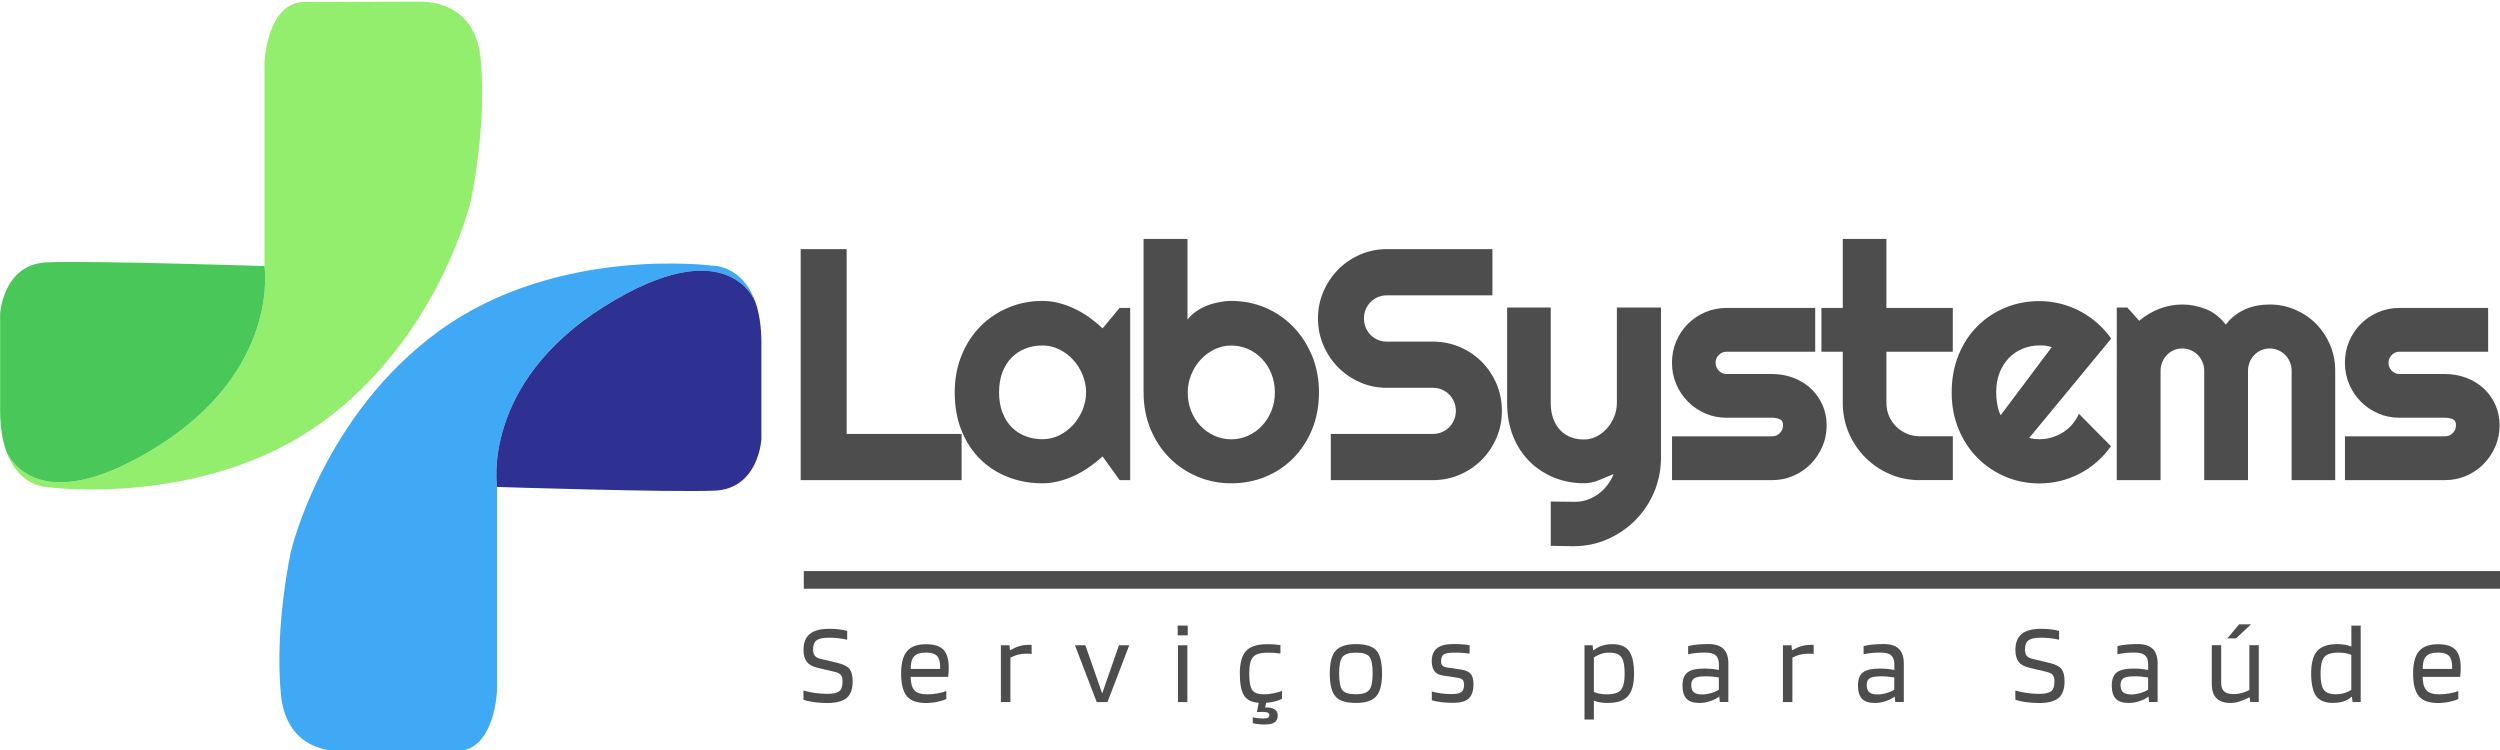
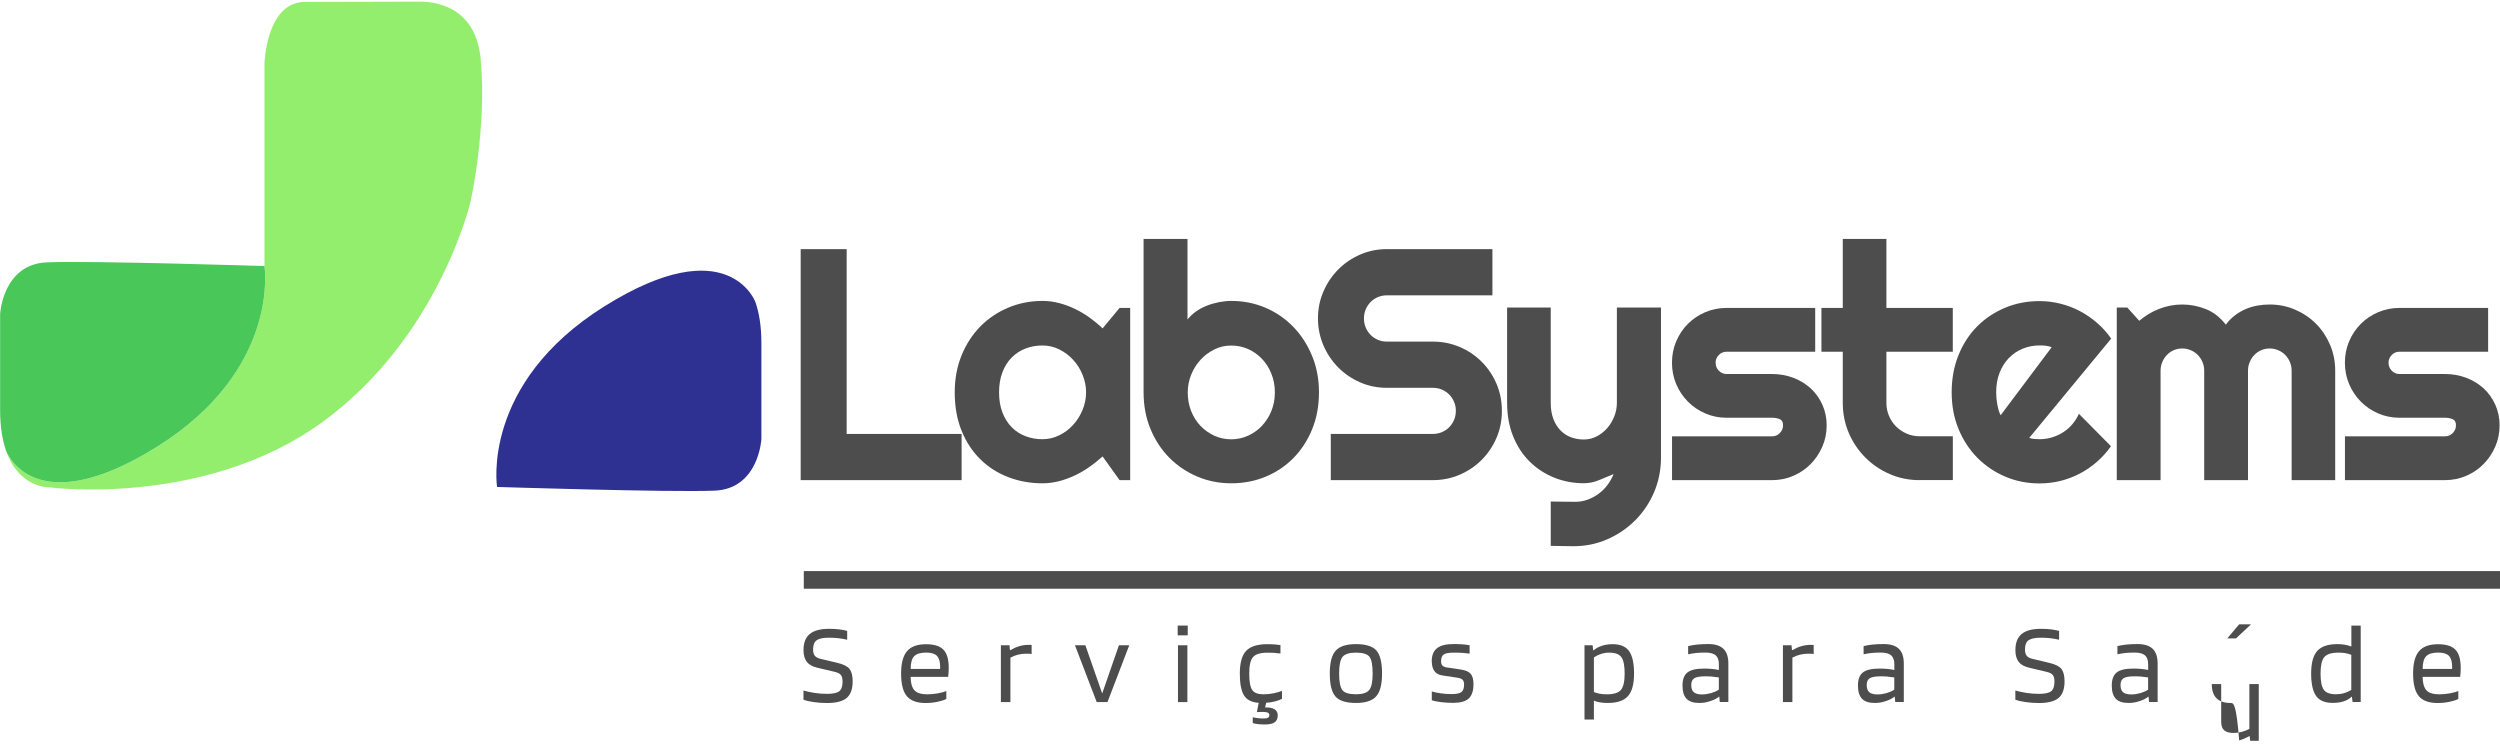
<svg xmlns="http://www.w3.org/2000/svg" version="1.1" id="Camada_1" x="0px" y="0px" viewBox="0 0 425.2 127.56" style="enable-background:new 0 0 425.2 127.56;" xml:space="preserve">
  <style type="text/css">
	.st0{fill:#3FA9F5;}
	.st1{fill:#2E3192;}
	.st2{fill:#94EE6E;}
	.st3{fill:#4AC759;}
	.st4{fill:#4D4D4D;}
	.st5{stroke:#4D4D4D;stroke-width:3;stroke-miterlimit:10;}
</style>
  <g>
    <g>
      <g>
        <g>
-           <path class="st0" d="M47.76,117.95c0.8,8.65,7.1,9.81,10.26,9.84c1.08,0.01,13.08-0.05,19.64-0.05c6.56,0,6.88-10.42,6.88-10.42      v-34.5c0,0-2.8-17.57,18.28-30.74c21.07-13.17,25.65-0.72,25.65-0.71c-2.23-6.38-7.37-6.19-7.37-6.19s-26.24-3.45-46.25,10.98      S49.48,93.8,49.48,93.8S46.69,106.35,47.76,117.95z" />
-         </g>
+           </g>
        <path class="st1" d="M102.83,52.08C81.75,65.26,84.54,82.82,84.54,82.82s29.47,0.94,37,0.63c7.53-0.31,7.96-8.79,7.96-8.79     s0-2.82,0-16.3c0-2.93-0.4-5.21-1.02-6.98C128.48,51.36,123.9,38.91,102.83,52.08z" />
      </g>
      <g>
        <path class="st2" d="M81.76,10.12c-0.8-8.65-7.1-9.81-10.26-9.84c-1.08-0.01-13.08,0.05-19.64,0.05s-6.88,10.42-6.88,10.42v34.5     c0,0,2.8,17.57-18.28,30.74C5.63,89.15,1.05,76.71,1.04,76.7c2.23,6.38,7.37,6.19,7.37,6.19s26.24,3.45,46.25-10.98     s25.38-37.64,25.38-37.64S82.84,21.72,81.76,10.12z" />
        <g>
          <path class="st3" d="M26.7,75.99c21.08-13.17,18.28-30.74,18.28-30.74s-29.47-0.94-37-0.63s-7.96,8.79-7.96,8.79s0,2.82,0,16.3      c0,2.93,0.4,5.21,1.02,6.98C1.05,76.71,5.63,89.15,26.7,75.99z" />
        </g>
      </g>
    </g>
  </g>
  <g>
    <g>
      <path class="st4" d="M163.56,81.66h-27.38V42.37H144v31.43h19.55V81.66z" />
      <path class="st4" d="M192.22,81.66h-1.8l-2.89-4.03c-0.71,0.64-1.46,1.24-2.25,1.79c-0.79,0.56-1.62,1.04-2.49,1.45    c-0.87,0.41-1.77,0.74-2.69,0.97c-0.92,0.24-1.85,0.36-2.8,0.36c-2.05,0-3.99-0.35-5.8-1.04c-1.81-0.69-3.39-1.7-4.75-3.03    c-1.35-1.32-2.42-2.95-3.2-4.86c-0.78-1.92-1.17-4.1-1.17-6.55c0-2.28,0.39-4.38,1.17-6.29c0.78-1.91,1.85-3.55,3.2-4.92    c1.35-1.37,2.94-2.43,4.75-3.19c1.81-0.76,3.74-1.14,5.8-1.14c0.95,0,1.88,0.12,2.81,0.36c0.93,0.24,1.83,0.57,2.7,0.99    c0.87,0.42,1.7,0.91,2.5,1.48c0.79,0.57,1.53,1.18,2.22,1.84l2.89-3.48h1.8V81.66z M184.72,66.73c0-1.02-0.2-2.01-0.59-2.97    c-0.39-0.96-0.92-1.81-1.6-2.55c-0.67-0.74-1.46-1.33-2.36-1.78c-0.9-0.45-1.86-0.67-2.88-0.67c-1.02,0-1.98,0.17-2.88,0.52    s-1.68,0.86-2.35,1.53c-0.66,0.68-1.19,1.51-1.57,2.51c-0.38,1-0.57,2.13-0.57,3.41c0,1.28,0.19,2.42,0.57,3.41    c0.38,1,0.9,1.83,1.57,2.51c0.66,0.68,1.45,1.19,2.35,1.53c0.9,0.35,1.86,0.52,2.88,0.52c1.02,0,1.98-0.22,2.88-0.67    c0.9-0.45,1.69-1.04,2.36-1.78c0.67-0.74,1.2-1.59,1.6-2.55C184.52,68.74,184.72,67.75,184.72,66.73z" />
      <path class="st4" d="M224.33,66.73c0,2.3-0.39,4.4-1.17,6.3c-0.78,1.9-1.85,3.53-3.19,4.89c-1.35,1.36-2.92,2.42-4.73,3.16    c-1.81,0.75-3.75,1.12-5.82,1.12c-2.05,0-3.99-0.38-5.8-1.15c-1.81-0.77-3.39-1.84-4.75-3.21c-1.35-1.37-2.42-3-3.2-4.89    c-0.78-1.89-1.17-3.97-1.17-6.23V40.64h7.47v13.7c0.4-0.51,0.89-0.97,1.46-1.37c0.57-0.4,1.19-0.73,1.85-0.99    c0.66-0.26,1.35-0.45,2.06-0.59c0.71-0.14,1.4-0.21,2.07-0.21c2.07,0,4.01,0.39,5.82,1.16c1.81,0.78,3.39,1.86,4.73,3.25    c1.35,1.39,2.41,3.03,3.19,4.92C223.94,62.41,224.33,64.48,224.33,66.73z M216.83,66.73c0-1.13-0.2-2.19-0.59-3.16    c-0.39-0.98-0.92-1.82-1.6-2.53c-0.67-0.71-1.46-1.27-2.36-1.67c-0.9-0.4-1.86-0.6-2.88-0.6c-1.02,0-1.98,0.22-2.88,0.67    c-0.9,0.45-1.69,1.04-2.36,1.78c-0.67,0.74-1.2,1.59-1.58,2.55c-0.38,0.96-0.57,1.95-0.57,2.97c0,1.13,0.19,2.18,0.57,3.15    c0.38,0.97,0.91,1.81,1.58,2.52c0.67,0.71,1.46,1.27,2.36,1.69c0.9,0.41,1.86,0.62,2.88,0.62c1.02,0,1.98-0.21,2.88-0.62    c0.9-0.41,1.69-0.97,2.36-1.69c0.67-0.71,1.2-1.55,1.6-2.52C216.64,68.91,216.83,67.86,216.83,66.73z" />
      <path class="st4" d="M224.16,54.15c0-1.63,0.31-3.15,0.93-4.58c0.62-1.42,1.46-2.67,2.52-3.74c1.06-1.07,2.3-1.91,3.72-2.53    c1.42-0.62,2.94-0.93,4.55-0.93h17.95v7.86h-17.95c-0.55,0-1.05,0.1-1.53,0.3c-0.47,0.2-0.89,0.48-1.24,0.84    c-0.35,0.36-0.63,0.77-0.83,1.25c-0.2,0.48-0.3,0.99-0.3,1.53c0,0.55,0.1,1.06,0.3,1.55c0.2,0.48,0.48,0.9,0.83,1.26    c0.35,0.36,0.77,0.63,1.24,0.84c0.47,0.2,0.98,0.3,1.53,0.3h7.83c1.62,0,3.14,0.31,4.57,0.92c1.43,0.61,2.67,1.45,3.74,2.52    c1.06,1.07,1.9,2.32,2.51,3.75c0.61,1.43,0.91,2.96,0.91,4.59s-0.3,3.15-0.91,4.58c-0.61,1.42-1.45,2.67-2.51,3.74    c-1.06,1.07-2.31,1.91-3.74,2.53c-1.43,0.62-2.95,0.93-4.57,0.93h-17.37v-7.86h17.37c0.55,0,1.05-0.1,1.53-0.3    c0.47-0.2,0.89-0.48,1.24-0.84c0.35-0.36,0.63-0.77,0.83-1.25c0.2-0.47,0.3-0.99,0.3-1.53s-0.1-1.06-0.3-1.53    c-0.2-0.47-0.48-0.89-0.83-1.25c-0.35-0.36-0.77-0.63-1.24-0.84c-0.47-0.2-0.98-0.3-1.53-0.3h-7.83c-1.62,0-3.14-0.31-4.55-0.93    c-1.42-0.62-2.66-1.47-3.72-2.53c-1.06-1.07-1.9-2.32-2.52-3.75C224.47,57.3,224.16,55.77,224.16,54.15z" />
      <path class="st4" d="M263.75,92.84V85.3l4.15,0.05c0.73,0,1.43-0.12,2.1-0.36c0.67-0.24,1.3-0.57,1.87-0.99    c0.57-0.42,1.08-0.92,1.51-1.49c0.44-0.58,0.79-1.2,1.06-1.88c-0.82,0.35-1.65,0.69-2.5,1.04c-0.85,0.35-1.7,0.52-2.55,0.52    c-1.8,0-3.49-0.32-5.07-0.96c-1.58-0.64-2.97-1.55-4.16-2.73c-1.19-1.18-2.13-2.61-2.81-4.3c-0.68-1.69-1.02-3.58-1.02-5.69V52.31    h7.42v16.22c0,1.04,0.15,1.95,0.45,2.73c0.3,0.78,0.7,1.42,1.21,1.95c0.51,0.52,1.1,0.91,1.79,1.16c0.68,0.26,1.41,0.38,2.2,0.38    c0.76,0,1.49-0.18,2.17-0.53s1.28-0.83,1.79-1.41c0.51-0.58,0.91-1.25,1.2-1.99c0.29-0.74,0.44-1.5,0.44-2.29V52.31h7.5v25.65    c-0.02,2.06-0.42,4-1.2,5.81c-0.78,1.81-1.85,3.39-3.2,4.74c-1.35,1.35-2.93,2.42-4.73,3.21c-1.8,0.79-3.73,1.18-5.78,1.18    L263.75,92.84z" />
      <path class="st4" d="M301.4,81.66h-17.02v-7.45h17.02c0.51,0,0.95-0.18,1.31-0.55c0.36-0.37,0.55-0.8,0.55-1.32    c0-0.53-0.18-0.88-0.55-1.04c-0.36-0.16-0.8-0.25-1.31-0.25h-7.75c-1.29,0-2.5-0.25-3.63-0.74c-1.13-0.49-2.11-1.16-2.95-2.01    c-0.84-0.85-1.5-1.84-1.98-2.97c-0.48-1.13-0.72-2.35-0.72-3.64c0-1.3,0.24-2.51,0.72-3.64c0.48-1.13,1.14-2.12,1.98-2.96    c0.84-0.84,1.82-1.5,2.95-1.99c1.13-0.48,2.34-0.73,3.63-0.73h15.08v7.45h-15.08c-0.51,0-0.95,0.18-1.31,0.55    c-0.36,0.37-0.55,0.8-0.55,1.32c0,0.53,0.18,0.98,0.55,1.36s0.8,0.56,1.31,0.56h7.75c1.27,0,2.47,0.22,3.6,0.64    c1.13,0.43,2.11,1.03,2.95,1.79c0.84,0.77,1.5,1.69,1.99,2.77s0.74,2.26,0.74,3.53c0,1.3-0.25,2.51-0.74,3.63    c-0.49,1.12-1.15,2.11-1.99,2.96c-0.84,0.85-1.82,1.52-2.95,2C303.88,81.42,302.68,81.66,301.4,81.66z" />
      <path class="st4" d="M326.48,81.66c-1.8,0-3.49-0.34-5.07-1.03c-1.58-0.68-2.97-1.63-4.16-2.82c-1.19-1.2-2.13-2.59-2.81-4.18    c-0.68-1.59-1.02-3.29-1.02-5.1v-8.71h-3.63v-7.45h3.63V40.64h7.42v11.73h11.29v7.45h-11.29v8.71c0,0.79,0.15,1.52,0.44,2.21    c0.29,0.68,0.69,1.28,1.2,1.79c0.51,0.51,1.11,0.92,1.8,1.22c0.69,0.3,1.43,0.45,2.21,0.45h5.65v7.45H326.48z" />
      <path class="st4" d="M345.13,74.48c0.29,0.09,0.58,0.15,0.87,0.18c0.29,0.03,0.58,0.04,0.87,0.04c0.73,0,1.43-0.1,2.1-0.3    c0.67-0.2,1.3-0.49,1.9-0.86c0.59-0.37,1.12-0.83,1.58-1.37c0.46-0.54,0.84-1.14,1.13-1.79l5.45,5.51    c-0.69,0.99-1.49,1.87-2.39,2.66c-0.9,0.79-1.87,1.45-2.92,2c-1.05,0.55-2.15,0.96-3.3,1.25c-1.15,0.28-2.34,0.42-3.56,0.42    c-2.05,0-3.99-0.38-5.8-1.15c-1.81-0.77-3.39-1.84-4.75-3.21c-1.35-1.37-2.42-3-3.2-4.89c-0.78-1.89-1.17-3.97-1.17-6.23    c0-2.32,0.39-4.44,1.17-6.36c0.78-1.92,1.85-3.55,3.2-4.9c1.35-1.35,2.94-2.4,4.75-3.15c1.81-0.75,3.74-1.12,5.8-1.12    c1.22,0,2.41,0.15,3.57,0.44c1.16,0.29,2.27,0.71,3.31,1.26c1.05,0.55,2.02,1.22,2.93,2.01c0.91,0.79,1.71,1.68,2.4,2.67    L345.13,74.48z M348.95,59.05c-0.35-0.13-0.69-0.21-1.02-0.25c-0.34-0.04-0.69-0.05-1.05-0.05c-1.02,0-1.98,0.19-2.88,0.56    c-0.9,0.37-1.68,0.91-2.35,1.6c-0.66,0.69-1.19,1.53-1.57,2.51c-0.38,0.98-0.57,2.08-0.57,3.3c0,0.27,0.01,0.58,0.04,0.93    c0.03,0.35,0.07,0.7,0.14,1.06c0.06,0.36,0.14,0.7,0.23,1.03c0.09,0.33,0.21,0.62,0.35,0.88L348.95,59.05z" />
      <path class="st4" d="M397.18,81.66h-7.42V63.03c0-0.51-0.1-1-0.29-1.45c-0.19-0.46-0.46-0.86-0.8-1.21    c-0.35-0.35-0.75-0.62-1.2-0.81c-0.45-0.19-0.94-0.29-1.45-0.29c-0.51,0-0.99,0.1-1.43,0.29c-0.45,0.19-0.84,0.46-1.17,0.81    c-0.34,0.35-0.6,0.75-0.79,1.21c-0.19,0.46-0.29,0.94-0.29,1.45v18.63h-7.45V63.03c0-0.51-0.1-1-0.29-1.45    c-0.19-0.46-0.46-0.86-0.8-1.21c-0.35-0.35-0.75-0.62-1.2-0.81c-0.46-0.19-0.94-0.29-1.45-0.29c-0.51,0-0.99,0.1-1.43,0.29    c-0.45,0.19-0.84,0.46-1.17,0.81c-0.34,0.35-0.6,0.75-0.79,1.21c-0.19,0.46-0.29,0.94-0.29,1.45v18.63h-7.45V52.31h1.8l2.02,2.25    c1.04-0.88,2.18-1.56,3.42-2.04c1.25-0.48,2.54-0.73,3.89-0.73c1.36,0,2.7,0.26,4,0.77c1.3,0.51,2.44,1.4,3.42,2.66    c0.45-0.62,0.97-1.15,1.55-1.59c0.58-0.44,1.2-0.79,1.84-1.07c0.65-0.27,1.31-0.47,2-0.59c0.69-0.12,1.37-0.18,2.05-0.18    c1.55,0,3,0.29,4.35,0.88c1.35,0.58,2.54,1.38,3.55,2.4c1.01,1.01,1.8,2.21,2.39,3.58c0.58,1.37,0.87,2.83,0.87,4.38V81.66z" />
      <path class="st4" d="M415.85,81.66h-17.02v-7.45h17.02c0.51,0,0.95-0.18,1.31-0.55c0.36-0.37,0.55-0.8,0.55-1.32    c0-0.53-0.18-0.88-0.55-1.04c-0.36-0.16-0.8-0.25-1.31-0.25h-7.75c-1.29,0-2.5-0.25-3.63-0.74c-1.13-0.49-2.11-1.16-2.95-2.01    c-0.84-0.85-1.5-1.84-1.98-2.97c-0.48-1.13-0.72-2.35-0.72-3.64c0-1.3,0.24-2.51,0.72-3.64c0.48-1.13,1.14-2.12,1.98-2.96    c0.84-0.84,1.82-1.5,2.95-1.99c1.13-0.48,2.34-0.73,3.63-0.73h15.08v7.45h-15.08c-0.51,0-0.95,0.18-1.31,0.55    c-0.36,0.37-0.55,0.8-0.55,1.32c0,0.53,0.18,0.98,0.55,1.36s0.8,0.56,1.31,0.56h7.75c1.27,0,2.47,0.22,3.6,0.64    c1.13,0.43,2.11,1.03,2.95,1.79c0.84,0.77,1.5,1.69,1.99,2.77s0.74,2.26,0.74,3.53c0,1.3-0.25,2.51-0.74,3.63    c-0.49,1.12-1.15,2.11-1.99,2.96c-0.84,0.85-1.82,1.52-2.95,2C418.32,81.42,417.12,81.66,415.85,81.66z" />
    </g>
    <g>
      <path class="st4" d="M141.94,114.26l-2.96-0.7c-0.82-0.2-1.41-0.53-1.77-1.01c-0.36-0.48-0.55-1.14-0.55-1.98    c0-1.24,0.35-2.15,1.06-2.74c0.71-0.59,1.81-0.88,3.3-0.88c0.62,0,1.18,0.03,1.68,0.09c0.5,0.06,0.96,0.15,1.39,0.26v1.51    c-0.55-0.13-1.06-0.22-1.56-0.27c-0.49-0.05-1.01-0.08-1.54-0.08c-1,0-1.7,0.15-2.1,0.44c-0.4,0.29-0.6,0.81-0.6,1.55    c0,0.47,0.09,0.82,0.28,1.07c0.19,0.24,0.5,0.41,0.92,0.52l2.94,0.7c1.04,0.25,1.73,0.6,2.07,1.05c0.34,0.45,0.52,1.14,0.52,2.08    c0,1.34-0.35,2.29-1.04,2.86c-0.69,0.56-1.79,0.84-3.3,0.84c-0.79,0-1.55-0.05-2.29-0.16c-0.73-0.1-1.31-0.24-1.74-0.41v-1.56    c0.61,0.18,1.26,0.32,1.95,0.42c0.69,0.1,1.38,0.15,2.08,0.15c0.97,0,1.65-0.14,2.04-0.43c0.39-0.29,0.58-0.84,0.58-1.66    c0-0.51-0.09-0.88-0.28-1.11C142.85,114.57,142.48,114.39,141.94,114.26z" />
      <path class="st4" d="M160.95,117.53v1.35c-0.34,0.18-0.83,0.34-1.49,0.48c-0.66,0.14-1.32,0.21-2,0.21    c-1.51,0-2.58-0.39-3.23-1.17c-0.65-0.78-0.97-2.07-0.97-3.87c0-1.73,0.34-3,1.01-3.78c0.67-0.79,1.75-1.18,3.23-1.18    c1.38,0,2.36,0.31,2.96,0.93c0.6,0.62,0.9,1.65,0.9,3.1c0,0.26-0.01,0.5-0.02,0.72c-0.01,0.22-0.04,0.49-0.08,0.8h-6.38    c0.01,1.07,0.23,1.83,0.65,2.29c0.42,0.46,1.15,0.68,2.19,0.68c0.56,0,1.14-0.05,1.75-0.16    C160.08,117.82,160.58,117.69,160.95,117.53z M159.9,113.36c-0.01-0.86-0.2-1.47-0.56-1.83c-0.36-0.36-0.97-0.54-1.83-0.54    c-0.96,0-1.64,0.21-2.03,0.62c-0.4,0.41-0.59,1.13-0.59,2.16h5c0-0.03,0-0.09,0.01-0.19C159.9,113.49,159.9,113.42,159.9,113.36z" />
      <path class="st4" d="M171.83,119.41h-1.6v-9.66h1.46l0.08,0.82h0.08c0.51-0.3,1.01-0.52,1.52-0.67c0.51-0.15,1.01-0.22,1.5-0.22    c0.21,0,0.35,0,0.42,0c0.07,0,0.13,0.01,0.17,0.02v1.54c-0.09-0.03-0.2-0.04-0.34-0.05c-0.14-0.01-0.35-0.01-0.63-0.01    c-0.47,0-0.92,0.06-1.37,0.17c-0.45,0.11-0.87,0.28-1.27,0.5V119.41z" />
      <path class="st4" d="M190.31,109.75h1.75l-3.7,9.66h-1.83l-3.7-9.66h1.77l2.86,8.19L190.31,109.75z" />
      <path class="st4" d="M202.01,108.06h-1.71v-1.66h1.71V108.06z M201.95,119.41h-1.6v-9.66h1.6V119.41z" />
      <path class="st4" d="M217.32,121.66c0,0.53-0.17,0.93-0.52,1.18c-0.34,0.25-0.9,0.38-1.66,0.38c-0.43,0-0.84-0.02-1.25-0.07    c-0.4-0.05-0.67-0.1-0.82-0.17v-1c0.14,0.05,0.39,0.1,0.75,0.15c0.36,0.05,0.71,0.07,1.06,0.07c0.38,0,0.64-0.04,0.79-0.13    c0.15-0.09,0.22-0.24,0.22-0.46c0-0.18-0.09-0.32-0.27-0.4c-0.18-0.09-0.48-0.13-0.9-0.13c-0.16,0-0.35,0.01-0.58,0.02    c-0.23,0.01-0.36,0.02-0.37,0.02l0.31-1.58c-1.17-0.08-2-0.49-2.48-1.24c-0.49-0.75-0.73-2-0.73-3.74c0-1.81,0.36-3.1,1.07-3.86    c0.71-0.76,1.93-1.14,3.64-1.14c0.38,0,0.72,0.01,1.02,0.03c0.3,0.02,0.7,0.06,1.18,0.13v1.43c-0.48-0.06-0.87-0.1-1.18-0.12    c-0.31-0.01-0.65-0.02-1.02-0.02c-1.22,0-2.04,0.25-2.47,0.75c-0.43,0.5-0.64,1.44-0.64,2.81s0.17,2.3,0.51,2.79    c0.34,0.49,0.99,0.73,1.95,0.73c0.53,0,1.08-0.06,1.65-0.17c0.57-0.11,1.06-0.25,1.46-0.42v1.35c-0.27,0.16-0.65,0.3-1.14,0.43    c-0.49,0.13-1,0.22-1.55,0.25l-0.18,0.8c0.7-0.03,1.23,0.07,1.6,0.3C217.14,120.86,217.32,121.2,217.32,121.66z" />
      <path class="st4" d="M235.06,114.56c0,1.83-0.33,3.12-1,3.87c-0.67,0.76-1.81,1.13-3.44,1.13c-1.67,0-2.84-0.36-3.48-1.1    c-0.65-0.73-0.97-2.03-0.97-3.91c0-1.84,0.33-3.13,1-3.88c0.67-0.75,1.82-1.12,3.46-1.12c1.67,0,2.83,0.37,3.47,1.09    C234.74,111.38,235.06,112.68,235.06,114.56z M227.76,114.54c0,1.43,0.19,2.38,0.56,2.85c0.38,0.46,1.14,0.69,2.3,0.69    c1.12,0,1.87-0.24,2.26-0.73c0.39-0.49,0.58-1.42,0.58-2.81c0-1.43-0.18-2.38-0.55-2.85c-0.37-0.46-1.13-0.69-2.29-0.69    c-1.13,0-1.89,0.24-2.28,0.72C227.95,112.2,227.76,113.14,227.76,114.54z" />
      <path class="st4" d="M247.3,111c-0.83,0-1.41,0.1-1.72,0.29c-0.32,0.2-0.48,0.59-0.48,1.19c0,0.31,0.07,0.55,0.22,0.71    c0.15,0.16,0.39,0.27,0.71,0.32l2.47,0.37c0.78,0.12,1.32,0.36,1.64,0.73c0.31,0.37,0.47,0.96,0.47,1.75    c0,1.12-0.27,1.93-0.8,2.43c-0.53,0.5-1.41,0.75-2.65,0.75c-0.74,0-1.43-0.04-2.06-0.12c-0.64-0.08-1.16-0.18-1.58-0.31v-1.51    c0.42,0.13,0.92,0.24,1.53,0.32c0.6,0.09,1.22,0.13,1.86,0.13c0.8,0,1.36-0.12,1.65-0.35c0.3-0.23,0.45-0.65,0.45-1.25    c0-0.38-0.08-0.66-0.25-0.83c-0.17-0.18-0.47-0.3-0.91-0.36l-2.47-0.37c-0.62-0.09-1.09-0.33-1.39-0.72    c-0.31-0.39-0.46-0.96-0.48-1.7c0-1.02,0.3-1.76,0.91-2.23c0.6-0.47,1.53-0.7,2.79-0.7c0.52,0,0.99,0.01,1.41,0.04    c0.42,0.03,0.87,0.08,1.33,0.16v1.43c-0.34-0.05-0.73-0.09-1.19-0.13C248.31,111.01,247.82,111,247.3,111z" />
      <path class="st4" d="M271.09,122.38h-1.6v-12.63h1.38l0.1,0.86h0.06c0.4-0.34,0.88-0.6,1.44-0.78c0.56-0.18,1.15-0.27,1.79-0.27    c1.31,0,2.25,0.39,2.81,1.17c0.56,0.78,0.85,2.06,0.85,3.83c0,1.77-0.34,3.05-1.03,3.83c-0.69,0.78-1.84,1.17-3.45,1.17    c-0.48,0-0.92-0.03-1.31-0.1c-0.4-0.06-0.74-0.16-1.04-0.29V122.38z M276.32,114.56c0-1.33-0.18-2.26-0.55-2.78    c-0.37-0.52-1.06-0.78-2.07-0.78c-0.48,0-0.94,0.07-1.37,0.21c-0.44,0.14-0.85,0.34-1.24,0.6v5.89c0.32,0.13,0.66,0.23,1,0.29    c0.34,0.07,0.73,0.1,1.16,0.1c1.21,0,2.02-0.25,2.44-0.75C276.11,116.82,276.32,115.9,276.32,114.56z" />
      <path class="st4" d="M289.02,119.56c-0.99,0-1.71-0.24-2.17-0.71c-0.46-0.48-0.69-1.23-0.69-2.26c0-1.04,0.28-1.78,0.84-2.22    c0.56-0.44,1.51-0.66,2.84-0.66c0.44,0,0.88,0.02,1.3,0.06c0.43,0.04,0.83,0.1,1.21,0.18v-0.94c0-0.72-0.18-1.23-0.54-1.55    c-0.36-0.31-0.95-0.47-1.75-0.47c-0.6,0-1.12,0.02-1.58,0.07c-0.45,0.05-0.91,0.12-1.36,0.22v-1.39c0.52-0.13,1.05-0.22,1.59-0.27    c0.54-0.05,1.15-0.08,1.84-0.08c1.15,0,2.01,0.27,2.57,0.81c0.56,0.54,0.84,1.38,0.84,2.51v6.53h-1.46l-0.08-0.9h-0.04    c-0.39,0.31-0.89,0.57-1.51,0.76C290.24,119.47,289.63,119.56,289.02,119.56z M290.01,115.03c-0.88,0-1.5,0.11-1.84,0.32    c-0.34,0.22-0.52,0.6-0.52,1.14c0,0.57,0.14,0.99,0.43,1.24c0.29,0.25,0.75,0.38,1.4,0.38c0.51,0,1.02-0.08,1.56-0.23    c0.53-0.16,0.97-0.35,1.3-0.59v-2.07c-0.43-0.06-0.83-0.11-1.2-0.15C290.78,115.04,290.4,115.03,290.01,115.03z" />
      <path class="st4" d="M304.84,119.41h-1.6v-9.66h1.46l0.08,0.82h0.08c0.51-0.3,1.01-0.52,1.52-0.67c0.51-0.15,1.01-0.22,1.5-0.22    c0.21,0,0.35,0,0.42,0s0.13,0.01,0.17,0.02v1.54c-0.09-0.03-0.2-0.04-0.34-0.05c-0.14-0.01-0.35-0.01-0.63-0.01    c-0.47,0-0.92,0.06-1.37,0.17c-0.45,0.11-0.87,0.28-1.28,0.5V119.41z" />
      <path class="st4" d="M318.86,119.56c-0.99,0-1.71-0.24-2.17-0.71c-0.46-0.48-0.69-1.23-0.69-2.26c0-1.04,0.28-1.78,0.84-2.22    c0.56-0.44,1.51-0.66,2.84-0.66c0.44,0,0.88,0.02,1.3,0.06c0.43,0.04,0.83,0.1,1.21,0.18v-0.94c0-0.72-0.18-1.23-0.54-1.55    c-0.36-0.31-0.95-0.47-1.75-0.47c-0.6,0-1.12,0.02-1.58,0.07c-0.45,0.05-0.91,0.12-1.36,0.22v-1.39c0.52-0.13,1.05-0.22,1.59-0.27    c0.54-0.05,1.15-0.08,1.84-0.08c1.15,0,2.01,0.27,2.57,0.81c0.56,0.54,0.84,1.38,0.84,2.51v6.53h-1.46l-0.08-0.9h-0.04    c-0.39,0.31-0.89,0.57-1.51,0.76C320.08,119.47,319.47,119.56,318.86,119.56z M319.85,115.03c-0.88,0-1.5,0.11-1.84,0.32    c-0.34,0.22-0.52,0.6-0.52,1.14c0,0.57,0.14,0.99,0.43,1.24c0.29,0.25,0.75,0.38,1.4,0.38c0.51,0,1.02-0.08,1.56-0.23    c0.53-0.16,0.97-0.35,1.3-0.59v-2.07c-0.43-0.06-0.83-0.11-1.2-0.15C320.62,115.04,320.24,115.03,319.85,115.03z" />
      <path class="st4" d="M348.05,114.26l-2.96-0.7c-0.82-0.2-1.41-0.53-1.77-1.01c-0.36-0.48-0.54-1.14-0.54-1.98    c0-1.24,0.35-2.15,1.06-2.74c0.71-0.59,1.81-0.88,3.3-0.88c0.62,0,1.18,0.03,1.68,0.09c0.5,0.06,0.96,0.15,1.39,0.26v1.51    c-0.54-0.13-1.06-0.22-1.56-0.27c-0.49-0.05-1.01-0.08-1.54-0.08c-1,0-1.7,0.15-2.1,0.44c-0.4,0.29-0.6,0.81-0.6,1.55    c0,0.47,0.09,0.82,0.28,1.07c0.19,0.24,0.5,0.41,0.92,0.52l2.94,0.7c1.04,0.25,1.73,0.6,2.07,1.05c0.34,0.45,0.52,1.14,0.52,2.08    c0,1.34-0.35,2.29-1.04,2.86c-0.69,0.56-1.79,0.84-3.3,0.84c-0.79,0-1.55-0.05-2.29-0.16c-0.73-0.1-1.31-0.24-1.74-0.41v-1.56    c0.61,0.18,1.26,0.32,1.95,0.42c0.69,0.1,1.38,0.15,2.08,0.15c0.97,0,1.65-0.14,2.04-0.43c0.39-0.29,0.58-0.84,0.58-1.66    c0-0.51-0.09-0.88-0.28-1.11C348.97,114.57,348.6,114.39,348.05,114.26z" />
      <path class="st4" d="M362.03,119.56c-0.99,0-1.71-0.24-2.17-0.71c-0.46-0.48-0.69-1.23-0.69-2.26c0-1.04,0.28-1.78,0.84-2.22    c0.56-0.44,1.51-0.66,2.84-0.66c0.44,0,0.88,0.02,1.3,0.06c0.43,0.04,0.83,0.1,1.21,0.18v-0.94c0-0.72-0.18-1.23-0.54-1.55    c-0.36-0.31-0.95-0.47-1.75-0.47c-0.6,0-1.12,0.02-1.58,0.07c-0.45,0.05-0.91,0.12-1.36,0.22v-1.39c0.52-0.13,1.05-0.22,1.59-0.27    c0.54-0.05,1.15-0.08,1.84-0.08c1.15,0,2.01,0.27,2.57,0.81c0.56,0.54,0.84,1.38,0.84,2.51v6.53h-1.46l-0.08-0.9h-0.04    c-0.39,0.31-0.89,0.57-1.51,0.76C363.25,119.47,362.64,119.56,362.03,119.56z M363.02,115.03c-0.88,0-1.5,0.11-1.84,0.32    c-0.34,0.22-0.52,0.6-0.52,1.14c0,0.57,0.14,0.99,0.43,1.24c0.29,0.25,0.75,0.38,1.4,0.38c0.51,0,1.02-0.08,1.56-0.23    c0.53-0.16,0.97-0.35,1.3-0.59v-2.07c-0.43-0.06-0.83-0.11-1.2-0.15C363.79,115.04,363.41,115.03,363.02,115.03z" />
-       <path class="st4" d="M379.37,119.56c-1.06,0-1.86-0.27-2.39-0.8c-0.53-0.53-0.8-1.34-0.8-2.41v-6.61h1.6v6.41    c0,0.66,0.17,1.15,0.51,1.45c0.34,0.3,0.87,0.45,1.6,0.45c0.44,0,0.89-0.06,1.33-0.17c0.45-0.11,0.9-0.28,1.35-0.52v-7.63h1.6    v9.66h-1.46l-0.08-0.8h-0.04c-0.67,0.35-1.26,0.6-1.75,0.74C380.34,119.49,379.85,119.56,379.37,119.56z M380.83,106.19h2.02    l-2.55,2.39h-1.48L380.83,106.19z" />
+       <path class="st4" d="M379.37,119.56c-1.06,0-1.86-0.27-2.39-0.8c-0.53-0.53-0.8-1.34-0.8-2.41h1.6v6.41    c0,0.66,0.17,1.15,0.51,1.45c0.34,0.3,0.87,0.45,1.6,0.45c0.44,0,0.89-0.06,1.33-0.17c0.45-0.11,0.9-0.28,1.35-0.52v-7.63h1.6    v9.66h-1.46l-0.08-0.8h-0.04c-0.67,0.35-1.26,0.6-1.75,0.74C380.34,119.49,379.85,119.56,379.37,119.56z M380.83,106.19h2.02    l-2.55,2.39h-1.48L380.83,106.19z" />
      <path class="st4" d="M399.91,106.4h1.6v13h-1.38l-0.12-0.9h-0.04c-0.38,0.35-0.83,0.62-1.37,0.79c-0.54,0.18-1.16,0.26-1.86,0.26    c-1.31,0-2.25-0.39-2.81-1.17c-0.56-0.78-0.85-2.06-0.85-3.83c0-1.77,0.34-3.05,1.03-3.83c0.69-0.78,1.84-1.17,3.45-1.17    c0.45,0,0.88,0.04,1.28,0.11c0.4,0.07,0.76,0.17,1.08,0.3V106.4z M397.75,111c-1.21,0-2.02,0.25-2.44,0.76s-0.63,1.44-0.63,2.8    c0,1.32,0.18,2.23,0.55,2.75c0.37,0.52,1.06,0.77,2.07,0.77c0.48,0,0.94-0.06,1.38-0.19c0.44-0.12,0.85-0.31,1.23-0.56v-5.95    c-0.31-0.13-0.64-0.23-0.99-0.29C398.57,111.03,398.18,111,397.75,111z" />
      <path class="st4" d="M418.11,117.53v1.35c-0.34,0.18-0.83,0.34-1.49,0.48c-0.66,0.14-1.32,0.21-2,0.21    c-1.51,0-2.58-0.39-3.23-1.17c-0.65-0.78-0.97-2.07-0.97-3.87c0-1.73,0.34-3,1.01-3.78c0.67-0.79,1.75-1.18,3.23-1.18    c1.38,0,2.36,0.31,2.96,0.93c0.6,0.62,0.9,1.65,0.9,3.1c0,0.26-0.01,0.5-0.02,0.72c-0.01,0.22-0.04,0.49-0.08,0.8h-6.38    c0.01,1.07,0.23,1.83,0.65,2.29c0.42,0.46,1.15,0.68,2.19,0.68c0.56,0,1.14-0.05,1.75-0.16    C417.24,117.82,417.73,117.69,418.11,117.53z M417.06,113.36c-0.01-0.86-0.2-1.47-0.56-1.83c-0.36-0.36-0.97-0.54-1.83-0.54    c-0.96,0-1.64,0.21-2.03,0.62c-0.4,0.41-0.59,1.13-0.59,2.16h5c0-0.03,0-0.09,0.01-0.19    C417.06,113.49,417.06,113.42,417.06,113.36z" />
    </g>
    <line class="st5" x1="136.71" y1="98.63" x2="425.22" y2="98.63" />
  </g>
</svg>